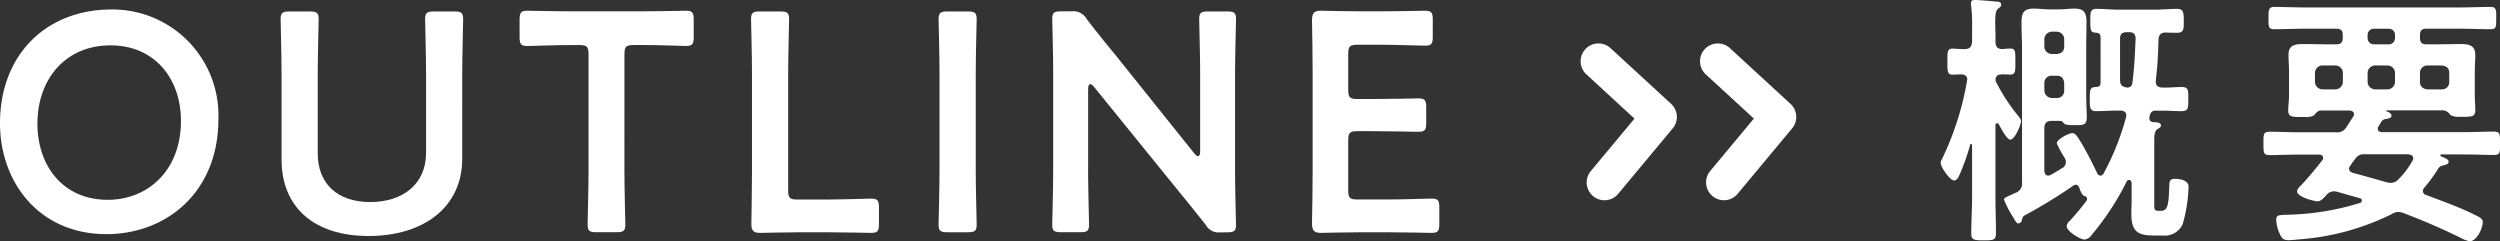
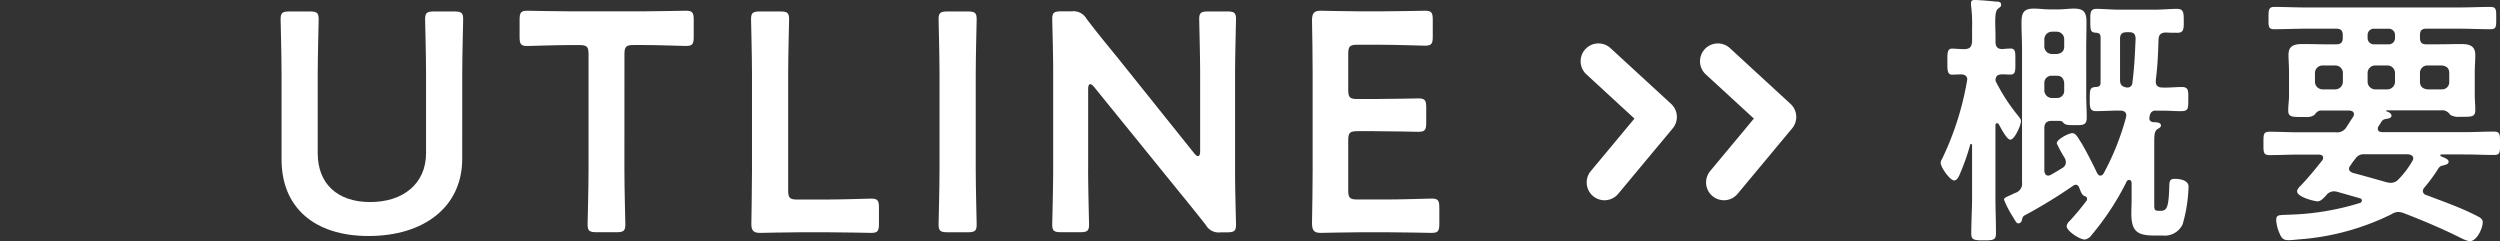
<svg xmlns="http://www.w3.org/2000/svg" width="183.303" height="17.682" viewBox="0 0 183.303 17.682">
  <rect x="0" y="0" width="183.303" height="17.682" fill="#333333" stroke="none" />
  <g transform="translate(-292 -2016.816)">
    <g transform="translate(292 2017.511)">
-       <path d="M16.014,8.03c0,5.376-3.821,8.442-8.213,8.442C2.837,16.472,0,12.629,0,8.35,0,3.294,3.409,0,8.167,0A7.77,7.77,0,0,1,16.014,8.03ZM2.745,8.373c0,3.088,1.876,5.582,5.147,5.582,2.974,0,5.376-2.173,5.376-5.788,0-3.066-1.9-5.536-5.17-5.536S2.745,5.079,2.745,8.373Z" fill="#fff" />
      <path d="M121.235,11.541c0,3.523-2.814,5.651-6.863,5.651s-6.383-2.151-6.383-5.605V5.3c0-1.327-.069-3.843-.069-4,0-.48.137-.572.663-.572h1.464c.526,0,.663.092.663.572,0,.16-.069,2.677-.069,4v5.834c0,2.219,1.441,3.569,3.843,3.569s4.1-1.327,4.1-3.592V5.3c0-1.327-.069-3.843-.069-4,0-.48.137-.572.663-.572h1.464c.526,0,.663.092.663.572,0,.16-.069,2.677-.069,4Z" transform="translate(-87.345 -0.583)" fill="#fff" />
      <path d="M207.507,12.148c0,1.327.069,3.843.069,4,0,.48-.137.572-.663.572h-1.441c-.526,0-.663-.092-.663-.572,0-.16.069-2.677.069-4V3.683c0-.572-.114-.686-.686-.686h-.709c-.961,0-2.928.069-3.089.069-.48,0-.572-.137-.572-.663V1.143c0-.526.092-.663.572-.663.16,0,2.242.046,3.317.046H208.7c1.075,0,3.157-.046,3.317-.046.48,0,.572.137.572.663V2.4c0,.526-.091.663-.572.663-.16,0-2.128-.069-3.089-.069h-.732c-.572,0-.686.114-.686.686Z" transform="translate(-161.725 -0.388)" fill="#fff" />
      <path d="M292.556,16.917c-1.075,0-2.883.046-3.043.046-.48,0-.641-.16-.641-.641,0-.16.046-2.631.046-3.912V5.3c0-1.327-.069-3.843-.069-4,0-.48.137-.572.663-.572h1.464c.526,0,.663.092.663.572,0,.16-.069,2.677-.069,4v8.533c0,.572.114.686.686.686h2.082c1.1,0,3.157-.069,3.317-.069.48,0,.572.137.572.663V16.3c0,.526-.092.663-.572.663-.16,0-2.219-.046-3.317-.046Z" transform="translate(-233.781 -0.583)" fill="#fff" />
      <path d="M361.633,16.917c-.526,0-.663-.092-.663-.572,0-.16.069-2.677.069-4V5.3c0-1.327-.069-3.843-.069-4,0-.48.137-.572.663-.572H363.1c.526,0,.663.092.663.572,0,.16-.069,2.677-.069,4v7.046c0,1.327.069,3.843.069,4,0,.48-.137.572-.663.572Z" transform="translate(-292.152 -0.583)" fill="#fff" />
      <path d="M407.311,12.342c0,1.327.069,3.843.069,4,0,.48-.137.572-.664.572h-1.373c-.526,0-.663-.092-.663-.572,0-.16.069-2.677.069-4V5.067c0-1.281-.069-3.615-.069-3.775,0-.48.137-.572.663-.572h.755a1.1,1.1,0,0,1,1.1.549c.709.938,1.441,1.83,2.173,2.722l5.719,7.138q.172.206.275.206c.114,0,.16-.137.16-.366V5.3c0-1.327-.069-3.843-.069-4,0-.48.137-.572.663-.572h1.373c.526,0,.663.092.663.572,0,.16-.069,2.677-.069,4v7.275c0,1.258.069,3.615.069,3.775,0,.48-.137.572-.663.572h-.458a1.078,1.078,0,0,1-1.1-.549c-.686-.869-1.35-1.693-2.1-2.608l-6.085-7.5q-.172-.206-.275-.206c-.114,0-.16.137-.16.366v5.925Z" transform="translate(-327.529 -0.583)" fill="#fff" />
      <path d="M510.035,14.321c1.1,0,3.157-.069,3.317-.069.48,0,.572.137.572.663v1.19c0,.526-.092.663-.572.663-.16,0-2.219-.046-3.317-.046h-1.762c-1.075,0-2.883.046-3.043.046-.5,0-.641-.183-.641-.732.023-1.281.046-2.722.046-3.821V5.033c0-1.121-.023-2.654-.046-3.821,0-.549.137-.732.641-.732.16,0,1.967.046,3.043.046h1.281c1.1,0,3.157-.046,3.317-.046.481,0,.572.137.572.663V2.379c0,.526-.091.663-.572.663-.16,0-2.219-.069-3.317-.069H507.93c-.572,0-.686.114-.686.686V6.268c0,.572.114.686.686.686h1.144c1.075,0,3.157-.046,3.317-.046.48,0,.572.137.572.663V8.693c0,.526-.092.663-.572.663-.16,0-2.242-.046-3.317-.046H507.93c-.572,0-.686.114-.686.686v3.638c0,.572.114.686.686.686h2.1Z" transform="translate(-408.391 -0.388)" fill="#fff" />
    </g>
    <g transform="translate(434.292 2016.816)">
      <g transform="translate(0 0)">
        <path d="M5.71,8.526c.079.118.177.2.177.354,0,.3-.453,1.359-.788,1.359-.256,0-.709-.906-.847-1.142a.119.119,0,0,0-.118-.059c-.079,0-.118.059-.118.158v5.277c0,.866.039,1.733.039,2.619,0,.492-.158.532-.886.532-.669,0-.925-.02-.925-.473,0-.906.059-1.792.059-2.678v-3.84c-.02-.039-.02-.079-.079-.079a.052.052,0,0,0-.059.059A16.634,16.634,0,0,1,1.4,12.779c-.079.177-.2.453-.413.453-.3,0-.984-.965-.984-1.28a.531.531,0,0,1,.1-.3A21.5,21.5,0,0,0,1.93,5.946c0-.02.02-.1.02-.118,0-.276-.217-.374-.453-.374-.118,0-.551.02-.65.02-.374,0-.354-.354-.354-.965s-.02-.945.354-.945c.177,0,.61.039.906.039.394-.02.512-.158.551-.551V2.008A10.438,10.438,0,0,0,2.225.374V.217c0-.2.138-.217.3-.217.256,0,1.221.079,1.516.118.177,0,.394,0,.394.236,0,.138-.1.177-.217.276C4.036.748,4,1.122,4,1.634c0,.3.02.63.02,1v.413c0,.374.138.551.512.551.158-.02.492-.039.591-.039.394,0,.354.335.354.945s.039.965-.354.965c-.079,0-.532-.02-.63-.02-.3.02-.453.1-.473.413a.413.413,0,0,0,.079.217A13.45,13.45,0,0,0,5.71,8.526Zm2.442.335c-.374,0-.551.158-.551.551v3.111c.02.177.079.354.3.354a.626.626,0,0,0,.177-.059c.276-.158.551-.315.827-.492a.484.484,0,0,0,.276-.433.73.73,0,0,0-.079-.3,8.7,8.7,0,0,1-.591-1.083c0-.3.886-.748,1.142-.748.2,0,.335.2.512.473a1.324,1.324,0,0,0,.138.217c.433.748.807,1.477,1.162,2.225.059.1.118.2.256.2a.3.3,0,0,0,.236-.177,18.923,18.923,0,0,0,1.634-4.1c0-.039.02-.079.02-.138,0-.276-.217-.354-.453-.354h-.118c-.551,0-1.1.039-1.654.039-.473,0-.453-.315-.453-.886,0-.748.02-.866.492-.886.276-.02.3-.177.3-.315V2.717c-.02-.177-.039-.276-.3-.315-.433-.02-.453-.138-.453-.866,0-.61-.02-.886.473-.886s1.083.059,1.634.059h2.619c.551,0,1.142-.059,1.634-.059s.492.3.492.906c0,.512.02.847-.453.847-.3,0-.571,0-.866-.02-.374.02-.512.158-.532.532-.039,1.142-.059,1.811-.2,2.973v.118c0,.3.217.413.492.413.473.02.945-.039,1.418-.039.512,0,.473.3.473.886,0,.748,0,.886-.591.886-.3,0-.788-.039-1.516-.039h-.256a.4.4,0,0,0-.453.335.846.846,0,0,0-.039.236c0,.177.138.256.3.276.158,0,.551,0,.551.236,0,.138-.138.2-.236.256-.256.158-.256.473-.256,1.063v4.568c0,.354.1.374.374.374h.118c.473,0,.571-.374.61-1.831.02-.3,0-.512.413-.512.374,0,1,.1,1,.571a10.881,10.881,0,0,1-.433,2.757,1.442,1.442,0,0,1-1.457.827h-.63c-1.24,0-1.674-.315-1.674-1.615,0-.315.02-.65.02-.965v-1.28c-.02-.118-.059-.217-.177-.217-.138,0-.2.118-.236.217a19.734,19.734,0,0,1-2.52,3.82.745.745,0,0,1-.512.335c-.335,0-1.319-.61-1.319-.984a.613.613,0,0,1,.217-.374,18.364,18.364,0,0,0,1.26-1.516.25.25,0,0,0,.02-.118c0-.118-.079-.158-.177-.2-.2-.039-.315-.394-.413-.65-.059-.1-.118-.177-.236-.177a.35.35,0,0,0-.2.079,37.827,37.827,0,0,1-3.544,2.166c-.158.079-.177.217-.217.374a.273.273,0,0,1-.256.217c-.118,0-.2-.158-.276-.276-.02-.039-.079-.138-.138-.236a7.268,7.268,0,0,1-.63-1.221c0-.118.059-.158.413-.315.1-.039.217-.1.374-.177l.059-.02a.7.7,0,0,0,.473-.768V3.623c0-.63-.039-1.28-.039-1.91,0-.709.1-1.083.906-1.083.374,0,.768.059,1.142.059h.669C9.038.689,9.412.63,9.786.63c.748,0,.906.315.906,1s-.02,1.339-.02,1.989V7.01c0,.532.039,1.063.039,1.575,0,.591-.236.591-.866.591-.354,0-.729.02-.866-.2C8.9,8.86,8.742,8.86,8.545,8.86H8.152Zm.906-5.986a.546.546,0,0,0-.532-.551H8.152a.563.563,0,0,0-.551.551v.532a.55.55,0,0,0,.551.551h.374c.335-.039.532-.2.532-.551ZM8.526,7.187a.522.522,0,0,0,.532-.551V6.084c-.039-.335-.2-.532-.532-.532H8.152a.522.522,0,0,0-.551.532v.551a.563.563,0,0,0,.551.551Zm5.316-4.824h-.217c-.335,0-.473.158-.473.473V5.868c0,.354.158.512.532.551a.357.357,0,0,0,.374-.354c.158-1.28.177-1.969.236-3.249-.02-.315-.138-.453-.453-.453Z" transform="translate(0 0)" fill="#fff" />
        <path d="M200.817,13.08c0,.2.138.236.3.256h6.1c.709,0,1.4-.039,2.107-.039.473,0,.453.2.453.866s.02.847-.453.847c-.709,0-1.4-.039-2.107-.039H205.5c-.059,0-.1.02-.1.079a.089.089,0,0,0,.059.059c.217.1.551.2.551.394,0,.177-.2.217-.335.256l-.217.059a.547.547,0,0,0-.236.236,11.164,11.164,0,0,1-.984,1.339.44.44,0,0,0-.118.256.315.315,0,0,0,.256.3c1.181.453,2.382.866,3.525,1.437.413.2.61.3.61.551,0,.453-.433,1.4-.965,1.4a2.388,2.388,0,0,1-.591-.217c-1.378-.689-2.816-1.3-4.253-1.851a1.271,1.271,0,0,0-.374-.079.911.911,0,0,0-.492.158,18.258,18.258,0,0,1-6.793,1.851c-.236.02-.532.059-.768.059-.374,0-.512-.138-.65-.473a2.8,2.8,0,0,1-.256-.984c0-.433.177-.374.984-.413a19.271,19.271,0,0,0,5.178-.866.2.2,0,0,0,.118-.177.167.167,0,0,0-.138-.158l-1.654-.473a1.355,1.355,0,0,0-.256-.039.718.718,0,0,0-.571.3c-.177.177-.374.433-.63.433-.236,0-1.5-.315-1.5-.729,0-.177.217-.374.335-.492.532-.571,1.024-1.162,1.516-1.792a.275.275,0,0,0,.059-.177c0-.177-.138-.217-.3-.236h-1.516c-.709,0-1.4.039-2.107.039-.473,0-.453-.217-.453-.847,0-.669-.02-.866.453-.866.709,0,1.4.039,2.107.039h2.737a.781.781,0,0,0,.807-.413c.158-.236.315-.492.473-.729a.275.275,0,0,0,.059-.177c0-.2-.158-.256-.335-.276h-2.127c-.217.02-.335.2-.453.335a1,1,0,0,1-.63.138h-.276c-.669,0-1,.02-1-.473,0-.374.059-.729.059-1.1V8.925c0-.473-.039-.866-.039-1.26,0-.689.453-.788,1.044-.788s1.162.02,1.733.02h.729c.335,0,.473-.138.473-.473v-.2c0-.335-.138-.473-.473-.473H195.56c-.788,0-1.575.039-2.343.039-.433,0-.413-.217-.413-.807s0-.827.413-.827c.768,0,1.556.039,2.343.039h11.184c.788,0,1.556-.039,2.343-.039.433,0,.413.236.413.827s.02.807-.413.807c-.788,0-1.556-.039-2.343-.039h-2.382c-.315,0-.453.138-.453.473v.2c0,.335.138.473.453.473h.866c.551,0,1.122-.02,1.693-.02s1.044.1,1.044.807c0,.413-.039.827-.039,1.24v1.713c0,.354.039.709.039,1.063,0,.512-.236.512-.965.512h-.158a1.232,1.232,0,0,1-.709-.138.758.758,0,0,0-.473-.335h-4.174c-.02,0-.059.02-.059.039a.042.042,0,0,0,.039.039c.138.039.354.138.354.315s-.256.217-.394.236c-.236.039-.276.1-.413.315-.039.059-.079.138-.138.217a.318.318,0,0,0-.059.177ZM198.258,9a.55.55,0,0,0-.551-.551h-.945A.55.55,0,0,0,196.21,9v.65a.563.563,0,0,0,.551.551h.945a.563.563,0,0,0,.551-.551Zm3.525,8.053a.733.733,0,0,0,.551-.256,6.309,6.309,0,0,0,1.024-1.359.318.318,0,0,0,.059-.177c0-.217-.2-.276-.374-.3h-3.19a.709.709,0,0,0-.689.335,4.468,4.468,0,0,0-.354.492.326.326,0,0,0-.1.236c0,.177.138.236.276.3.827.217,1.654.453,2.481.689A1.963,1.963,0,0,0,201.782,17.057Zm-1.24-11.3a.455.455,0,0,0-.473.473v.2a.455.455,0,0,0,.473.473h1.063a.455.455,0,0,0,.473-.473v-.2a.455.455,0,0,0-.473-.473ZM202.078,9a.55.55,0,0,0-.551-.551h-.906a.55.55,0,0,0-.551.551v.65a.563.563,0,0,0,.551.551h.906a.563.563,0,0,0,.551-.551Zm3.977,0c0-.354-.2-.512-.532-.551H204.46a.538.538,0,0,0-.551.551v.65c0,.335.2.512.551.551h1.063a.522.522,0,0,0,.532-.551Z" transform="translate(-168.766 -3.648)" fill="#fff" />
      </g>
    </g>
    <g transform="translate(407.893 2019.999)">
      <g transform="translate(0.001 0.001)">
        <path d="M1.749,11.5a1.306,1.306,0,0,1-1-2.143l3.2-3.844L.423,2.269A1.306,1.306,0,0,1,2.192.346L6.634,4.43a1.306,1.306,0,0,1,.12,1.8l-4,4.8a1.305,1.305,0,0,1-1,.47Z" transform="translate(-0.001 -0.001)" fill="#fff" />
        <path d="M68.746,11.506a1.306,1.306,0,0,1-1-2.143l3.2-3.844L67.42,2.279A1.306,1.306,0,0,1,69.189.356L73.631,4.44a1.306,1.306,0,0,1,.12,1.8l-4,4.8a1.306,1.306,0,0,1-1,.47Z" transform="translate(-58.245 -0.01)" fill="#fff" />
      </g>
    </g>
  </g>
</svg>